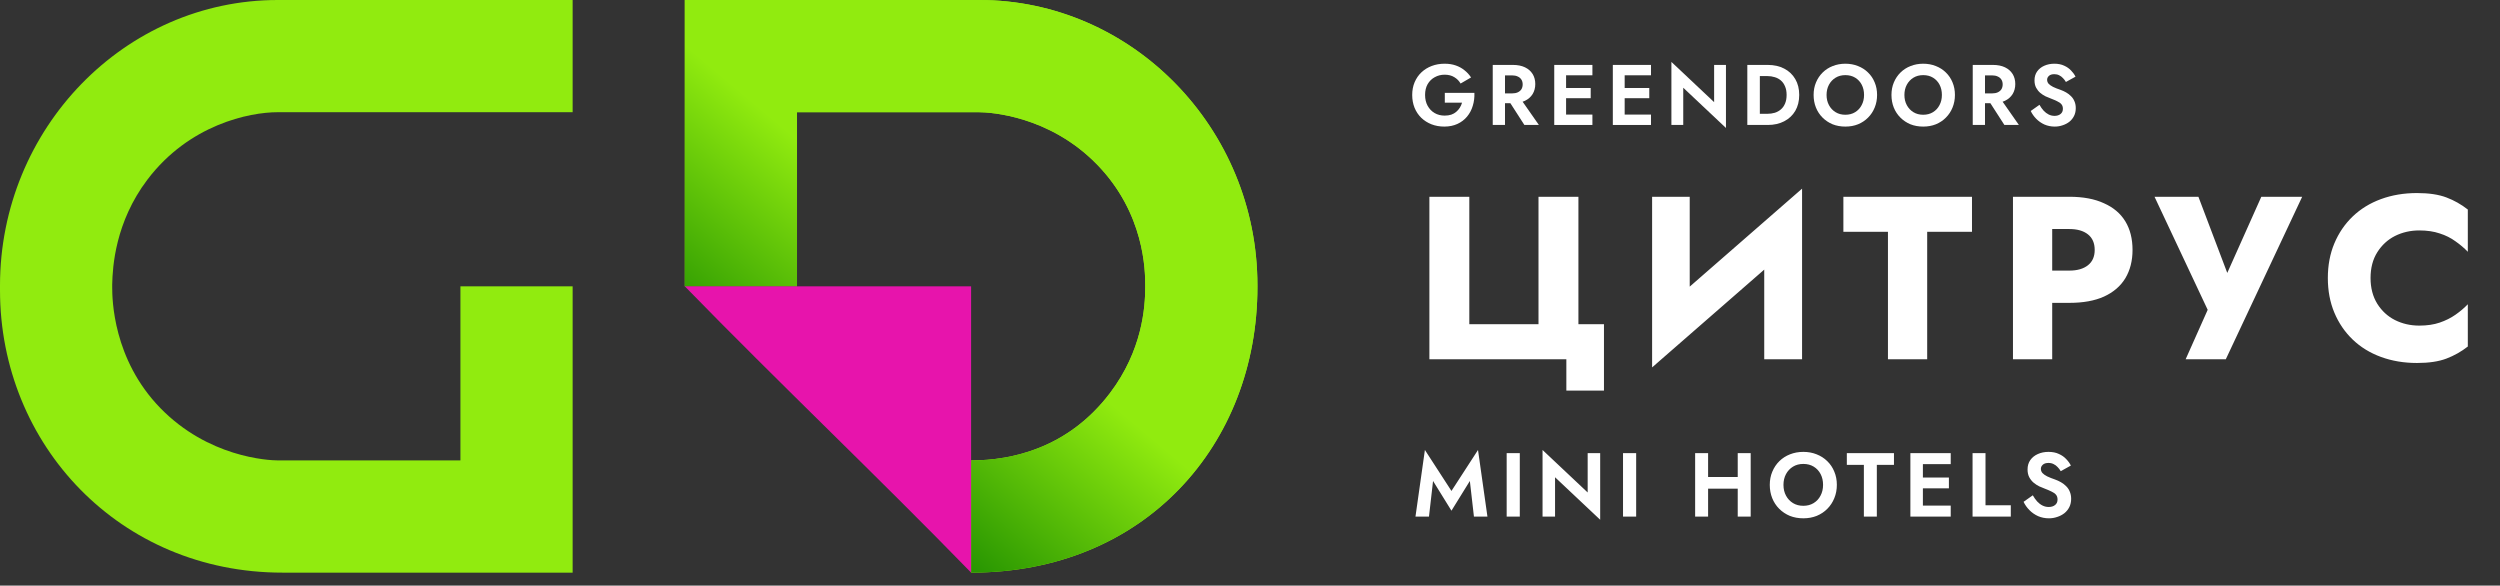
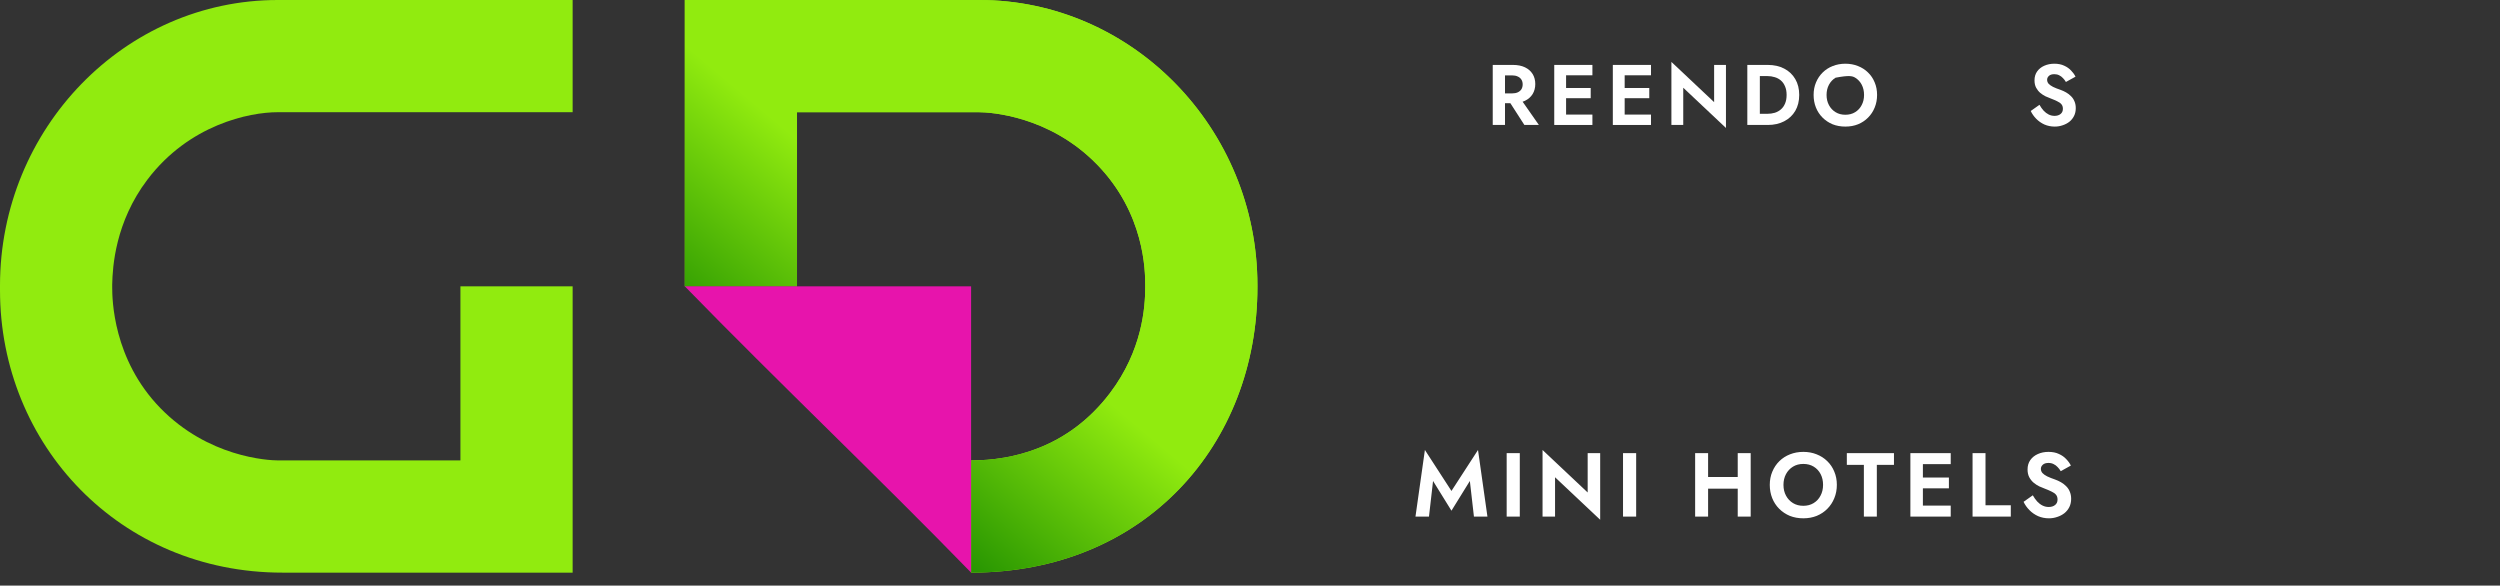
<svg xmlns="http://www.w3.org/2000/svg" width="222" height="52" viewBox="0 0 222 52" fill="none">
  <rect x="0" y="0" width="222" height="52" fill="#333333" stroke="none" />
  <path d="M127.255 42.71L128.889 45.35L130.523 42.71L130.885 45.873H132.084L131.247 39.958L128.889 43.596L126.531 39.958L125.694 45.873H126.893L127.255 42.71ZM133.792 40.24V45.873H134.958V40.24H133.792ZM140.985 40.24V43.732L136.978 39.958V45.873H138.088V42.38L142.096 46.155V40.24H140.985ZM144.124 40.24V45.873H145.291V40.24H144.124ZM150.906 43.394H155.043V42.356H150.906V43.394ZM154.31 40.24V45.873H155.461V40.24H154.31ZM150.528 40.24V45.873H151.679V40.24H150.528ZM158.372 43.056C158.372 42.697 158.447 42.378 158.597 42.099C158.747 41.82 158.954 41.6 159.217 41.439C159.48 41.278 159.785 41.197 160.134 41.197C160.488 41.197 160.797 41.278 161.06 41.439C161.322 41.6 161.526 41.82 161.671 42.099C161.816 42.378 161.888 42.697 161.888 43.056C161.888 43.416 161.813 43.735 161.663 44.014C161.518 44.293 161.314 44.513 161.051 44.674C160.789 44.835 160.483 44.915 160.134 44.915C159.785 44.915 159.48 44.835 159.217 44.674C158.954 44.513 158.747 44.293 158.597 44.014C158.447 43.735 158.372 43.416 158.372 43.056ZM157.156 43.056C157.156 43.48 157.229 43.875 157.374 44.239C157.519 44.599 157.725 44.913 157.993 45.181C158.262 45.449 158.576 45.658 158.935 45.809C159.3 45.953 159.699 46.026 160.134 46.026C160.569 46.026 160.966 45.953 161.325 45.809C161.69 45.658 162.004 45.449 162.267 45.181C162.535 44.913 162.741 44.599 162.886 44.239C163.037 43.875 163.112 43.48 163.112 43.056C163.112 42.627 163.037 42.236 162.886 41.882C162.741 41.522 162.532 41.211 162.259 40.948C161.99 40.685 161.676 40.484 161.317 40.344C160.958 40.2 160.563 40.127 160.134 40.127C159.71 40.127 159.316 40.2 158.951 40.344C158.592 40.484 158.278 40.685 158.009 40.948C157.741 41.211 157.532 41.522 157.382 41.882C157.232 42.236 157.156 42.627 157.156 43.056ZM163.999 41.278H165.512V45.873H166.663V41.278H168.184V40.24H163.999V41.278ZM170.383 45.873H173.224V44.899H170.383V45.873ZM170.383 41.214H173.224V40.24H170.383V41.214ZM170.383 43.362H173.063V42.405H170.383V43.362ZM169.642 40.24V45.873H170.753V40.24H169.642ZM175.163 40.24V45.873H178.559V44.867H176.313V40.24H175.163ZM180.513 43.982L179.693 44.561C179.816 44.824 179.988 45.068 180.208 45.294C180.428 45.519 180.685 45.699 180.98 45.833C181.281 45.962 181.602 46.026 181.946 46.026C182.203 46.026 182.447 45.986 182.678 45.905C182.914 45.83 183.126 45.72 183.314 45.575C183.502 45.425 183.649 45.243 183.757 45.028C183.864 44.813 183.918 44.569 183.918 44.296C183.918 44.054 183.877 43.842 183.797 43.66C183.722 43.472 183.614 43.311 183.475 43.177C183.341 43.038 183.188 42.92 183.016 42.823C182.85 42.727 182.675 42.646 182.493 42.582C182.209 42.485 181.973 42.391 181.785 42.3C181.597 42.203 181.458 42.104 181.366 42.002C181.275 41.895 181.23 41.772 181.23 41.632C181.23 41.492 181.286 41.372 181.399 41.27C181.511 41.163 181.68 41.109 181.906 41.109C182.077 41.109 182.23 41.144 182.364 41.214C182.498 41.278 182.616 41.366 182.718 41.479C182.826 41.586 182.917 41.707 182.992 41.841L183.893 41.342C183.797 41.144 183.66 40.953 183.483 40.771C183.311 40.583 183.094 40.43 182.831 40.312C182.574 40.189 182.265 40.127 181.906 40.127C181.557 40.127 181.24 40.191 180.956 40.32C180.677 40.444 180.454 40.623 180.288 40.859C180.127 41.09 180.047 41.366 180.047 41.688C180.047 41.957 180.098 42.187 180.2 42.38C180.301 42.568 180.43 42.729 180.586 42.863C180.741 42.992 180.905 43.099 181.077 43.185C181.254 43.266 181.409 43.33 181.543 43.378C181.796 43.475 182.008 43.566 182.179 43.652C182.356 43.732 182.488 43.826 182.574 43.934C182.665 44.041 182.71 44.183 182.71 44.36C182.71 44.564 182.638 44.725 182.493 44.843C182.348 44.961 182.16 45.02 181.93 45.02C181.731 45.02 181.546 44.977 181.374 44.891C181.203 44.805 181.045 44.685 180.9 44.529C180.76 44.373 180.631 44.191 180.513 43.982Z" fill="white" />
-   <path d="M130.475 28.791V17.473H126.93V31.903H139.092V34.686H142.432V28.791H140.164V17.473H136.619V28.791H130.475ZM159.921 21.101L160.024 16.752L146.81 28.275L146.707 32.625L159.921 21.101ZM150.047 17.473H146.707V32.625L150.047 29.203V17.473ZM160.024 16.752L156.664 20.297V31.903H160.024V16.752ZM163.692 20.586H167.65V31.903H171.134V20.586H175.113V17.473H163.692V20.586ZM178.752 17.473V31.903H182.236V17.473H178.752ZM180.937 20.338H183.762C184.462 20.338 185.012 20.497 185.411 20.813C185.809 21.129 186.009 21.589 186.009 22.194C186.009 22.785 185.809 23.238 185.411 23.554C185.012 23.87 184.462 24.029 183.762 24.029H180.937V26.894H183.762C184.985 26.894 186.009 26.708 186.833 26.337C187.671 25.953 188.304 25.41 188.73 24.709C189.156 23.994 189.369 23.156 189.369 22.194C189.369 21.204 189.156 20.359 188.73 19.658C188.304 18.957 187.671 18.421 186.833 18.05C186.009 17.666 184.985 17.473 183.762 17.473H180.937V20.338ZM204.433 17.473H200.805L196.971 26.049L198.476 26.069L195.219 17.473H191.322L196.043 27.512L194.085 31.903H197.651L204.433 17.473ZM210.505 24.688C210.505 23.795 210.704 23.032 211.103 22.4C211.501 21.768 212.023 21.287 212.669 20.957C213.329 20.627 214.05 20.462 214.834 20.462C215.521 20.462 216.126 20.552 216.648 20.73C217.17 20.895 217.637 21.129 218.05 21.431C218.462 21.72 218.826 22.029 219.142 22.359V18.607C218.565 18.153 217.933 17.796 217.246 17.535C216.559 17.274 215.686 17.143 214.628 17.143C213.473 17.143 212.408 17.322 211.432 17.679C210.457 18.037 209.618 18.552 208.917 19.225C208.216 19.899 207.674 20.696 207.289 21.617C206.904 22.537 206.712 23.561 206.712 24.688C206.712 25.815 206.904 26.839 207.289 27.76C207.674 28.681 208.216 29.478 208.917 30.151C209.618 30.825 210.457 31.34 211.432 31.697C212.408 32.054 213.473 32.233 214.628 32.233C215.686 32.233 216.559 32.103 217.246 31.841C217.933 31.58 218.565 31.223 219.142 30.77V27.018C218.826 27.348 218.462 27.657 218.05 27.945C217.637 28.234 217.17 28.468 216.648 28.646C216.126 28.825 215.521 28.914 214.834 28.914C214.05 28.914 213.329 28.749 212.669 28.419C212.023 28.09 211.501 27.609 211.103 26.976C210.704 26.331 210.505 25.568 210.505 24.688Z" fill="white" />
-   <path d="M128.299 9.116H129.83C129.784 9.279 129.718 9.428 129.632 9.565C129.545 9.703 129.439 9.824 129.312 9.931C129.19 10.038 129.043 10.121 128.87 10.182C128.697 10.238 128.502 10.266 128.283 10.266C127.953 10.266 127.656 10.19 127.392 10.038C127.133 9.885 126.928 9.672 126.775 9.398C126.623 9.119 126.547 8.796 126.547 8.431C126.547 8.06 126.623 7.74 126.775 7.471C126.933 7.202 127.143 6.996 127.408 6.854C127.672 6.707 127.964 6.633 128.283 6.633C128.624 6.633 128.911 6.707 129.144 6.854C129.383 6.996 129.568 7.184 129.7 7.418L130.63 6.877C130.467 6.628 130.272 6.415 130.043 6.237C129.82 6.054 129.561 5.912 129.266 5.81C128.977 5.709 128.649 5.658 128.283 5.658C127.872 5.658 127.491 5.724 127.141 5.856C126.791 5.988 126.486 6.176 126.227 6.42C125.968 6.663 125.765 6.958 125.618 7.303C125.475 7.643 125.404 8.019 125.404 8.431C125.404 8.842 125.473 9.22 125.61 9.565C125.752 9.911 125.95 10.208 126.204 10.457C126.463 10.706 126.765 10.898 127.11 11.036C127.461 11.173 127.842 11.241 128.253 11.241C128.69 11.241 129.078 11.162 129.418 11.005C129.759 10.848 130.043 10.632 130.272 10.358C130.505 10.078 130.675 9.758 130.782 9.398C130.894 9.037 130.942 8.654 130.927 8.248H128.299V9.116Z" fill="white" />
  <path d="M133.766 8.613L135.365 11.097H136.653L134.916 8.613H133.766ZM132.555 5.765V11.097H133.644V5.765H132.555ZM133.217 6.694H134.276C134.469 6.694 134.634 6.727 134.771 6.793C134.913 6.854 135.023 6.945 135.099 7.067C135.175 7.184 135.213 7.326 135.213 7.494C135.213 7.661 135.175 7.806 135.099 7.928C135.023 8.045 134.913 8.136 134.771 8.202C134.634 8.263 134.469 8.293 134.276 8.293H133.217V9.162H134.345C134.766 9.162 135.124 9.091 135.419 8.949C135.713 8.806 135.939 8.608 136.097 8.354C136.254 8.095 136.333 7.798 136.333 7.463C136.333 7.123 136.254 6.826 136.097 6.572C135.939 6.318 135.713 6.12 135.419 5.978C135.124 5.836 134.766 5.765 134.345 5.765H133.217V6.694Z" fill="white" />
  <path d="M138.718 11.097H141.406V10.175H138.718V11.097ZM138.718 6.686H141.406V5.765H138.718V6.686ZM138.718 8.72H141.254V7.814H138.718V8.72ZM138.017 5.765V11.097H139.068V5.765H138.017Z" fill="white" />
  <path d="M143.92 11.097H146.608V10.175H143.92V11.097ZM143.92 6.686H146.608V5.765H143.92V6.686ZM143.92 8.72H146.456V7.814H143.92V8.72ZM143.219 5.765V11.097H144.27V5.765H143.219Z" fill="white" />
  <path d="M152.214 5.765V9.07L148.421 5.498V11.097H149.472V7.791L153.265 11.363V5.765H152.214Z" fill="white" />
  <path d="M155.162 5.765V11.097H156.274V5.765H155.162ZM156.975 11.097C157.534 11.097 158.021 10.987 158.438 10.769C158.859 10.551 159.187 10.243 159.42 9.847C159.654 9.446 159.771 8.974 159.771 8.431C159.771 7.887 159.654 7.418 159.42 7.021C159.187 6.62 158.859 6.311 158.438 6.092C158.021 5.874 157.534 5.765 156.975 5.765H155.863V6.755H156.937C157.171 6.755 157.392 6.788 157.6 6.854C157.808 6.915 157.991 7.014 158.148 7.151C158.306 7.288 158.427 7.463 158.514 7.676C158.605 7.885 158.651 8.136 158.651 8.431C158.651 8.725 158.605 8.979 158.514 9.192C158.427 9.4 158.306 9.573 158.148 9.71C157.991 9.847 157.808 9.949 157.6 10.015C157.392 10.076 157.171 10.106 156.937 10.106H155.863V11.097H156.975Z" fill="white" />
-   <path d="M162.199 8.431C162.199 8.09 162.27 7.788 162.412 7.524C162.554 7.26 162.75 7.052 162.999 6.9C163.248 6.747 163.537 6.671 163.867 6.671C164.202 6.671 164.494 6.747 164.743 6.9C164.992 7.052 165.185 7.26 165.322 7.524C165.459 7.788 165.528 8.09 165.528 8.431C165.528 8.771 165.457 9.073 165.314 9.337C165.177 9.601 164.984 9.809 164.735 9.962C164.487 10.114 164.197 10.19 163.867 10.19C163.537 10.19 163.248 10.114 162.999 9.962C162.75 9.809 162.554 9.601 162.412 9.337C162.27 9.073 162.199 8.771 162.199 8.431ZM161.049 8.431C161.049 8.832 161.117 9.205 161.255 9.55C161.392 9.89 161.587 10.188 161.841 10.441C162.095 10.695 162.392 10.893 162.732 11.036C163.078 11.173 163.456 11.241 163.867 11.241C164.278 11.241 164.654 11.173 164.994 11.036C165.34 10.893 165.637 10.695 165.886 10.441C166.14 10.188 166.335 9.89 166.472 9.55C166.614 9.205 166.685 8.832 166.685 8.431C166.685 8.024 166.614 7.654 166.472 7.318C166.335 6.978 166.137 6.684 165.878 6.435C165.624 6.186 165.327 5.996 164.987 5.864C164.647 5.727 164.273 5.658 163.867 5.658C163.466 5.658 163.093 5.727 162.747 5.864C162.407 5.996 162.11 6.186 161.856 6.435C161.602 6.684 161.404 6.978 161.262 7.318C161.12 7.654 161.049 8.024 161.049 8.431Z" fill="white" />
-   <path d="M169.112 8.431C169.112 8.09 169.183 7.788 169.325 7.524C169.467 7.26 169.663 7.052 169.912 6.9C170.16 6.747 170.45 6.671 170.78 6.671C171.115 6.671 171.407 6.747 171.656 6.9C171.905 7.052 172.098 7.26 172.235 7.524C172.372 7.788 172.44 8.09 172.44 8.431C172.44 8.771 172.369 9.073 172.227 9.337C172.09 9.601 171.897 9.809 171.648 9.962C171.399 10.114 171.11 10.19 170.78 10.19C170.45 10.19 170.16 10.114 169.912 9.962C169.663 9.809 169.467 9.601 169.325 9.337C169.183 9.073 169.112 8.771 169.112 8.431ZM167.962 8.431C167.962 8.832 168.03 9.205 168.167 9.55C168.304 9.89 168.5 10.188 168.754 10.441C169.008 10.695 169.305 10.893 169.645 11.036C169.99 11.173 170.369 11.241 170.78 11.241C171.191 11.241 171.567 11.173 171.907 11.036C172.252 10.893 172.55 10.695 172.798 10.441C173.052 10.188 173.248 9.89 173.385 9.55C173.527 9.205 173.598 8.832 173.598 8.431C173.598 8.024 173.527 7.654 173.385 7.318C173.248 6.978 173.05 6.684 172.791 6.435C172.537 6.186 172.24 5.996 171.9 5.864C171.559 5.727 171.186 5.658 170.78 5.658C170.379 5.658 170.005 5.727 169.66 5.864C169.32 5.996 169.023 6.186 168.769 6.435C168.515 6.684 168.317 6.978 168.175 7.318C168.033 7.654 167.962 8.024 167.962 8.431Z" fill="white" />
-   <path d="M176.39 8.613L177.99 11.097H179.277L177.54 8.613H176.39ZM175.179 5.765V11.097H176.268V5.765H175.179ZM175.842 6.694H176.9C177.093 6.694 177.258 6.727 177.395 6.793C177.538 6.854 177.647 6.945 177.723 7.067C177.799 7.184 177.837 7.326 177.837 7.494C177.837 7.661 177.799 7.806 177.723 7.928C177.647 8.045 177.538 8.136 177.395 8.202C177.258 8.263 177.093 8.293 176.9 8.293H175.842V9.162H176.969C177.39 9.162 177.748 9.091 178.043 8.949C178.337 8.806 178.563 8.608 178.721 8.354C178.878 8.095 178.957 7.798 178.957 7.463C178.957 7.123 178.878 6.826 178.721 6.572C178.563 6.318 178.337 6.12 178.043 5.978C177.748 5.836 177.39 5.765 176.969 5.765H175.842V6.694Z" fill="white" />
+   <path d="M162.199 8.431C162.199 8.09 162.27 7.788 162.412 7.524C162.554 7.26 162.75 7.052 162.999 6.9C164.202 6.671 164.494 6.747 164.743 6.9C164.992 7.052 165.185 7.26 165.322 7.524C165.459 7.788 165.528 8.09 165.528 8.431C165.528 8.771 165.457 9.073 165.314 9.337C165.177 9.601 164.984 9.809 164.735 9.962C164.487 10.114 164.197 10.19 163.867 10.19C163.537 10.19 163.248 10.114 162.999 9.962C162.75 9.809 162.554 9.601 162.412 9.337C162.27 9.073 162.199 8.771 162.199 8.431ZM161.049 8.431C161.049 8.832 161.117 9.205 161.255 9.55C161.392 9.89 161.587 10.188 161.841 10.441C162.095 10.695 162.392 10.893 162.732 11.036C163.078 11.173 163.456 11.241 163.867 11.241C164.278 11.241 164.654 11.173 164.994 11.036C165.34 10.893 165.637 10.695 165.886 10.441C166.14 10.188 166.335 9.89 166.472 9.55C166.614 9.205 166.685 8.832 166.685 8.431C166.685 8.024 166.614 7.654 166.472 7.318C166.335 6.978 166.137 6.684 165.878 6.435C165.624 6.186 165.327 5.996 164.987 5.864C164.647 5.727 164.273 5.658 163.867 5.658C163.466 5.658 163.093 5.727 162.747 5.864C162.407 5.996 162.11 6.186 161.856 6.435C161.602 6.684 161.404 6.978 161.262 7.318C161.12 7.654 161.049 8.024 161.049 8.431Z" fill="white" />
  <path d="M181.106 9.307L180.329 9.855C180.446 10.104 180.608 10.335 180.816 10.548C181.025 10.761 181.268 10.931 181.548 11.058C181.832 11.18 182.137 11.241 182.462 11.241C182.705 11.241 182.936 11.203 183.155 11.127C183.378 11.056 183.579 10.952 183.757 10.815C183.934 10.672 184.074 10.5 184.175 10.297C184.277 10.094 184.328 9.863 184.328 9.604C184.328 9.375 184.29 9.174 184.214 9.002C184.142 8.824 184.041 8.672 183.909 8.545C183.782 8.413 183.637 8.301 183.475 8.21C183.317 8.118 183.152 8.042 182.98 7.981C182.71 7.89 182.487 7.801 182.309 7.715C182.132 7.623 182 7.529 181.913 7.433C181.827 7.331 181.784 7.214 181.784 7.082C181.784 6.95 181.837 6.836 181.944 6.74C182.05 6.638 182.21 6.587 182.424 6.587C182.586 6.587 182.731 6.62 182.858 6.686C182.985 6.747 183.096 6.831 183.193 6.938C183.294 7.039 183.381 7.153 183.452 7.28L184.305 6.808C184.214 6.62 184.084 6.44 183.916 6.267C183.754 6.09 183.548 5.945 183.299 5.833C183.056 5.716 182.764 5.658 182.424 5.658C182.093 5.658 181.794 5.719 181.525 5.841C181.261 5.958 181.05 6.128 180.893 6.351C180.74 6.569 180.664 6.831 180.664 7.136C180.664 7.39 180.712 7.608 180.809 7.791C180.905 7.968 181.027 8.121 181.174 8.248C181.322 8.37 181.477 8.471 181.639 8.552C181.807 8.629 181.954 8.69 182.081 8.735C182.319 8.827 182.52 8.913 182.683 8.994C182.85 9.07 182.975 9.159 183.056 9.261C183.142 9.362 183.185 9.497 183.185 9.665C183.185 9.857 183.117 10.01 182.98 10.121C182.842 10.233 182.665 10.289 182.446 10.289C182.259 10.289 182.083 10.248 181.921 10.167C181.758 10.086 181.609 9.972 181.471 9.824C181.339 9.677 181.218 9.505 181.106 9.307Z" fill="white" />
  <path fill-rule="evenodd" clip-rule="evenodd" d="M60.81 0H86.944C100.543 0 111.667 11.407 111.66 25.344V25.488C111.66 39.434 101.696 50.849 86.235 50.849V40.886C89.843 40.886 94.864 39.798 98.576 34.89C101.424 31.125 101.696 27.314 101.696 25.511V25.339C101.696 24.05 101.647 18.947 97.414 14.605C93.181 10.264 87.912 9.964 86.922 9.964H70.774V25.425H60.81V0Z" fill="#91EB0F" />
  <path fill-rule="evenodd" clip-rule="evenodd" d="M60.81 0H86.944C100.543 0 111.667 11.407 111.66 25.344V25.488C111.66 39.434 101.696 50.849 86.235 50.849V40.886C89.843 40.886 94.864 39.798 98.576 34.89C101.424 31.125 101.696 27.314 101.696 25.511V25.339C101.696 24.05 101.647 18.947 97.414 14.605C93.181 10.264 87.912 9.964 86.922 9.964H70.774V25.425H60.81V0Z" fill="url(#paint0_linear_2190_3218)" />
  <path d="M86.235 50.849C77.766 42.146 69.279 34.117 60.81 25.425H86.235V42.212C86.235 45.471 86.235 47.733 86.235 50.849Z" fill="#E714AC" />
  <path fill-rule="evenodd" clip-rule="evenodd" d="M50.85 50.85H25.081C10.651 50.85 0 39.512 0 25.768V25.361C0 11.415 11.07 0 24.67 0H50.85V9.964H24.652C22.161 9.964 16.796 11.051 13.084 15.959C10.236 19.725 9.997 23.686 9.964 25.253V25.511C9.964 26.526 10.013 31.903 14.246 36.244C18.48 40.585 23.748 40.886 24.738 40.886H40.886V25.425H50.85V50.85Z" fill="#91EB0F" />
  <defs>
    <linearGradient id="paint0_linear_2190_3218" x1="86.301" y1="25.425" x2="73.932" y2="40.113" gradientUnits="userSpaceOnUse">
      <stop stop-color="#91EB0F" />
      <stop offset="1" stop-color="#289601" />
    </linearGradient>
  </defs>
</svg>